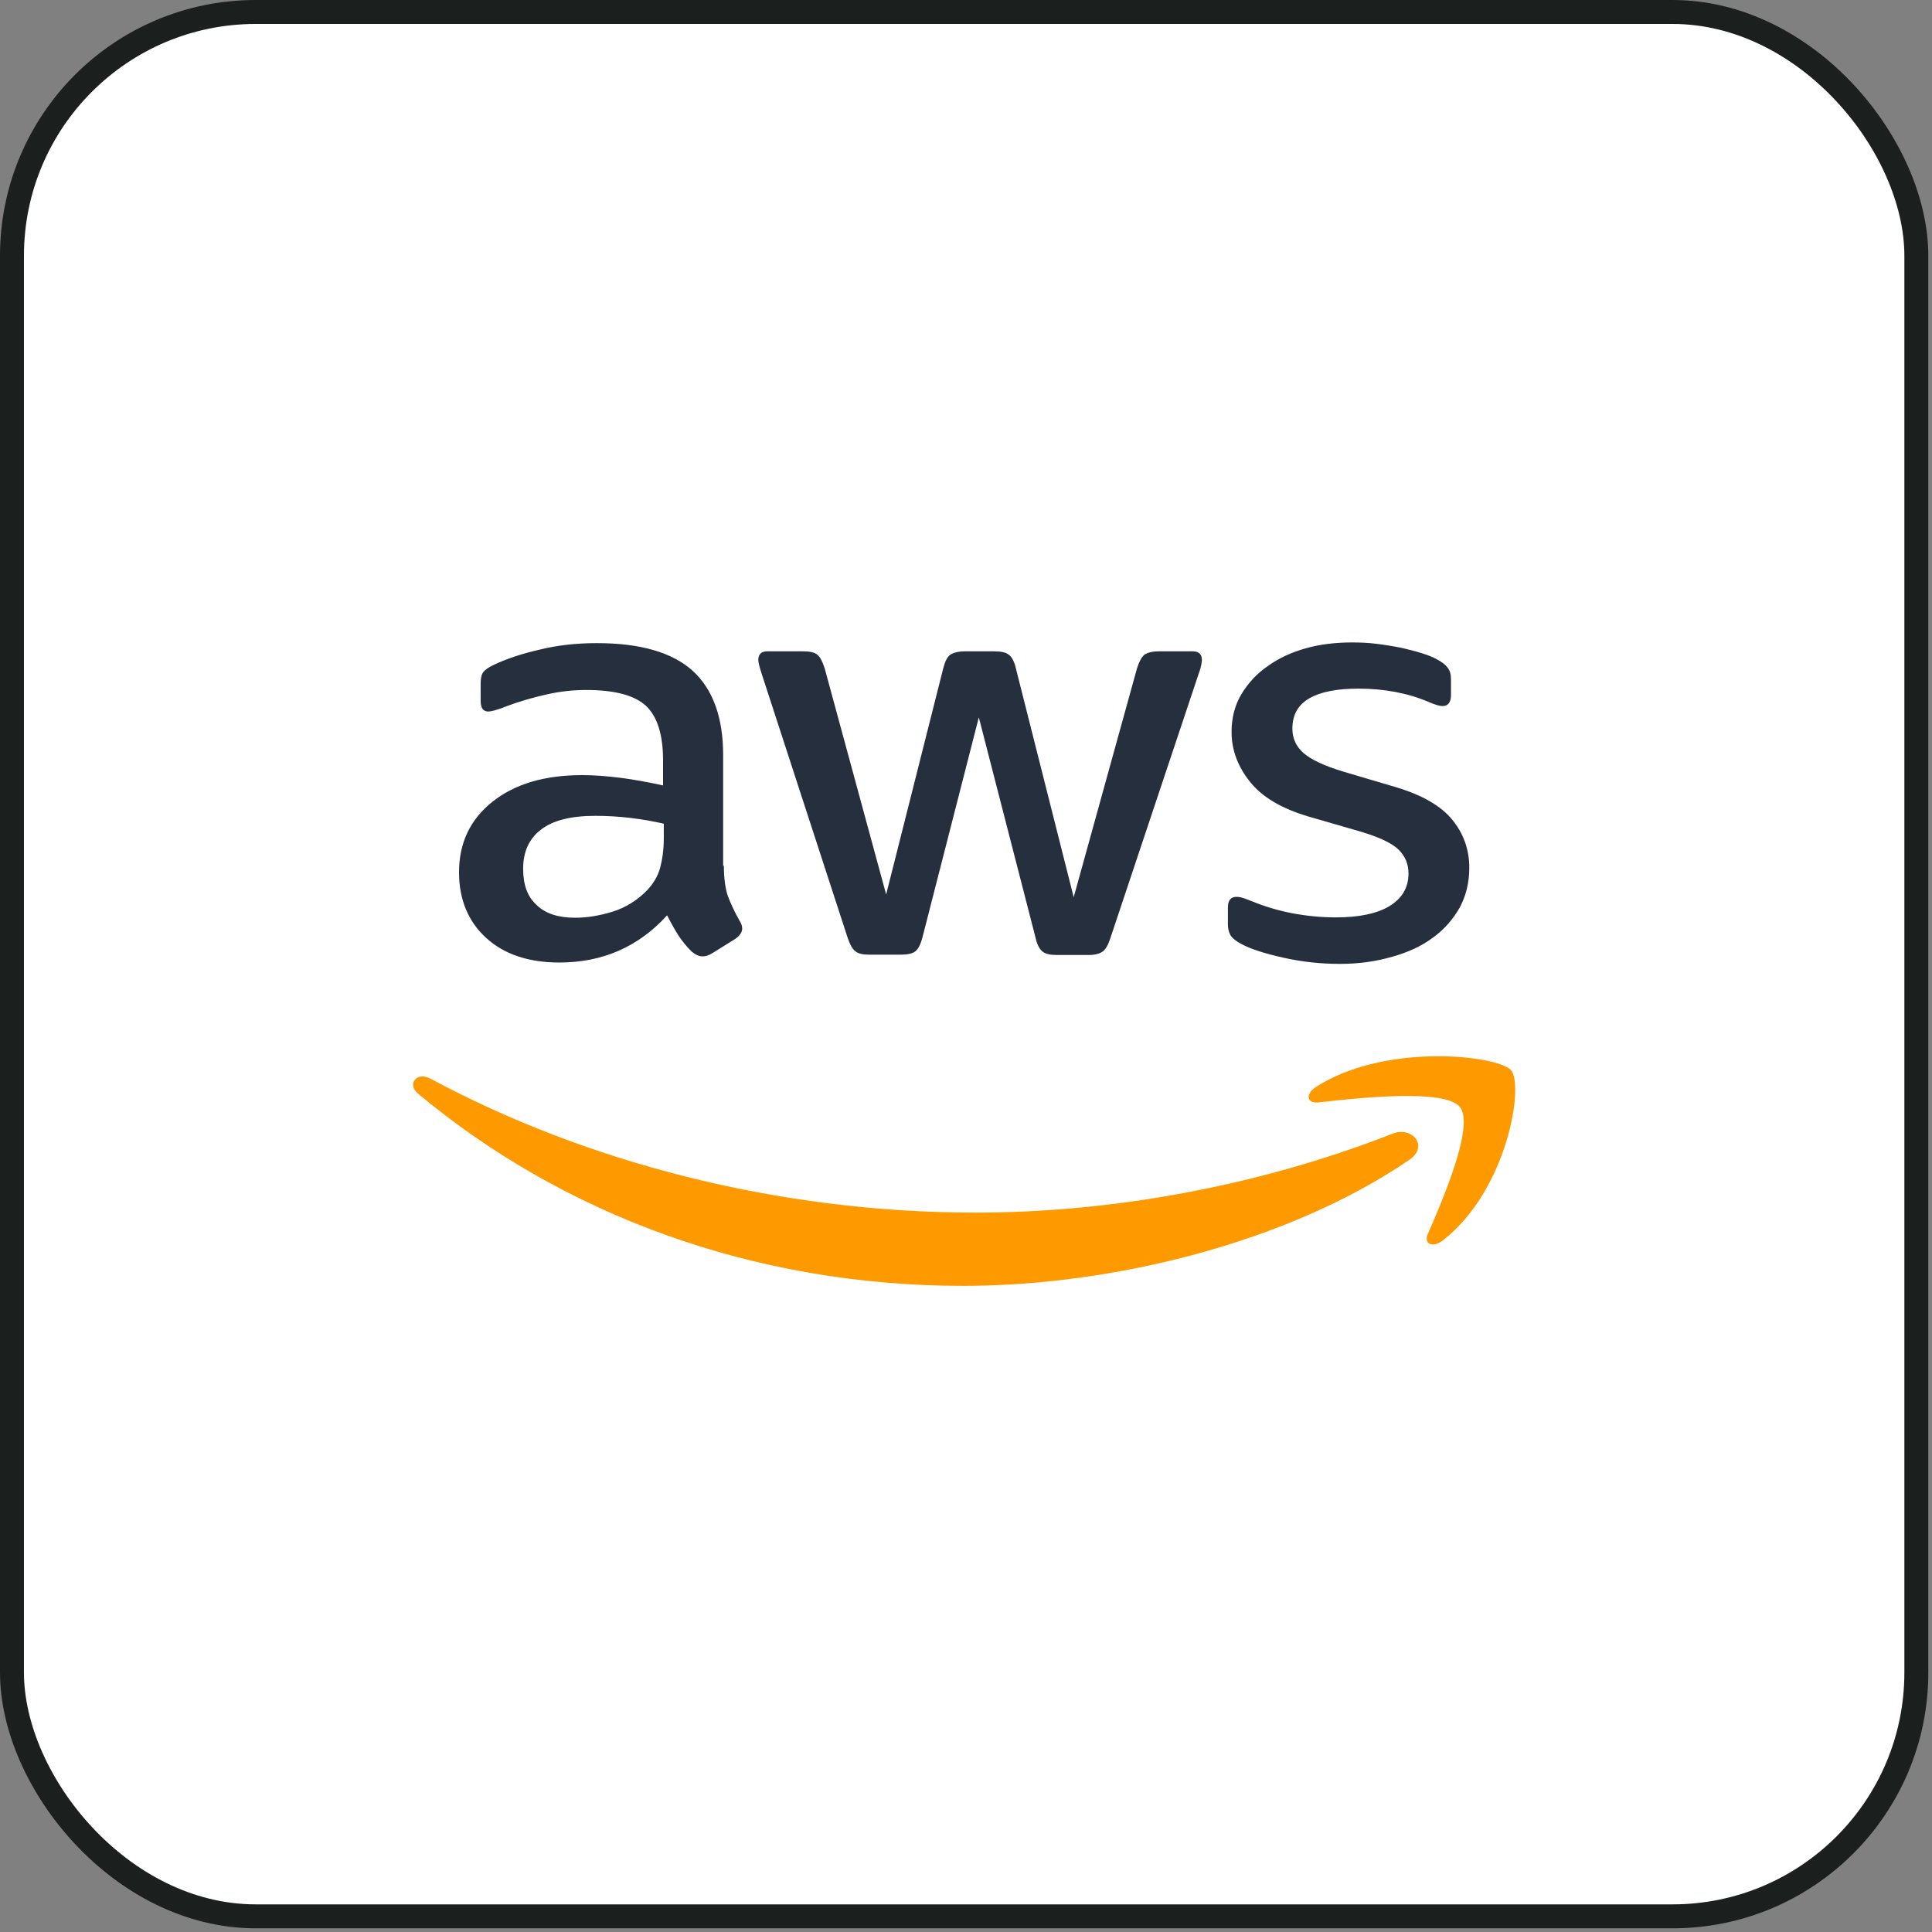
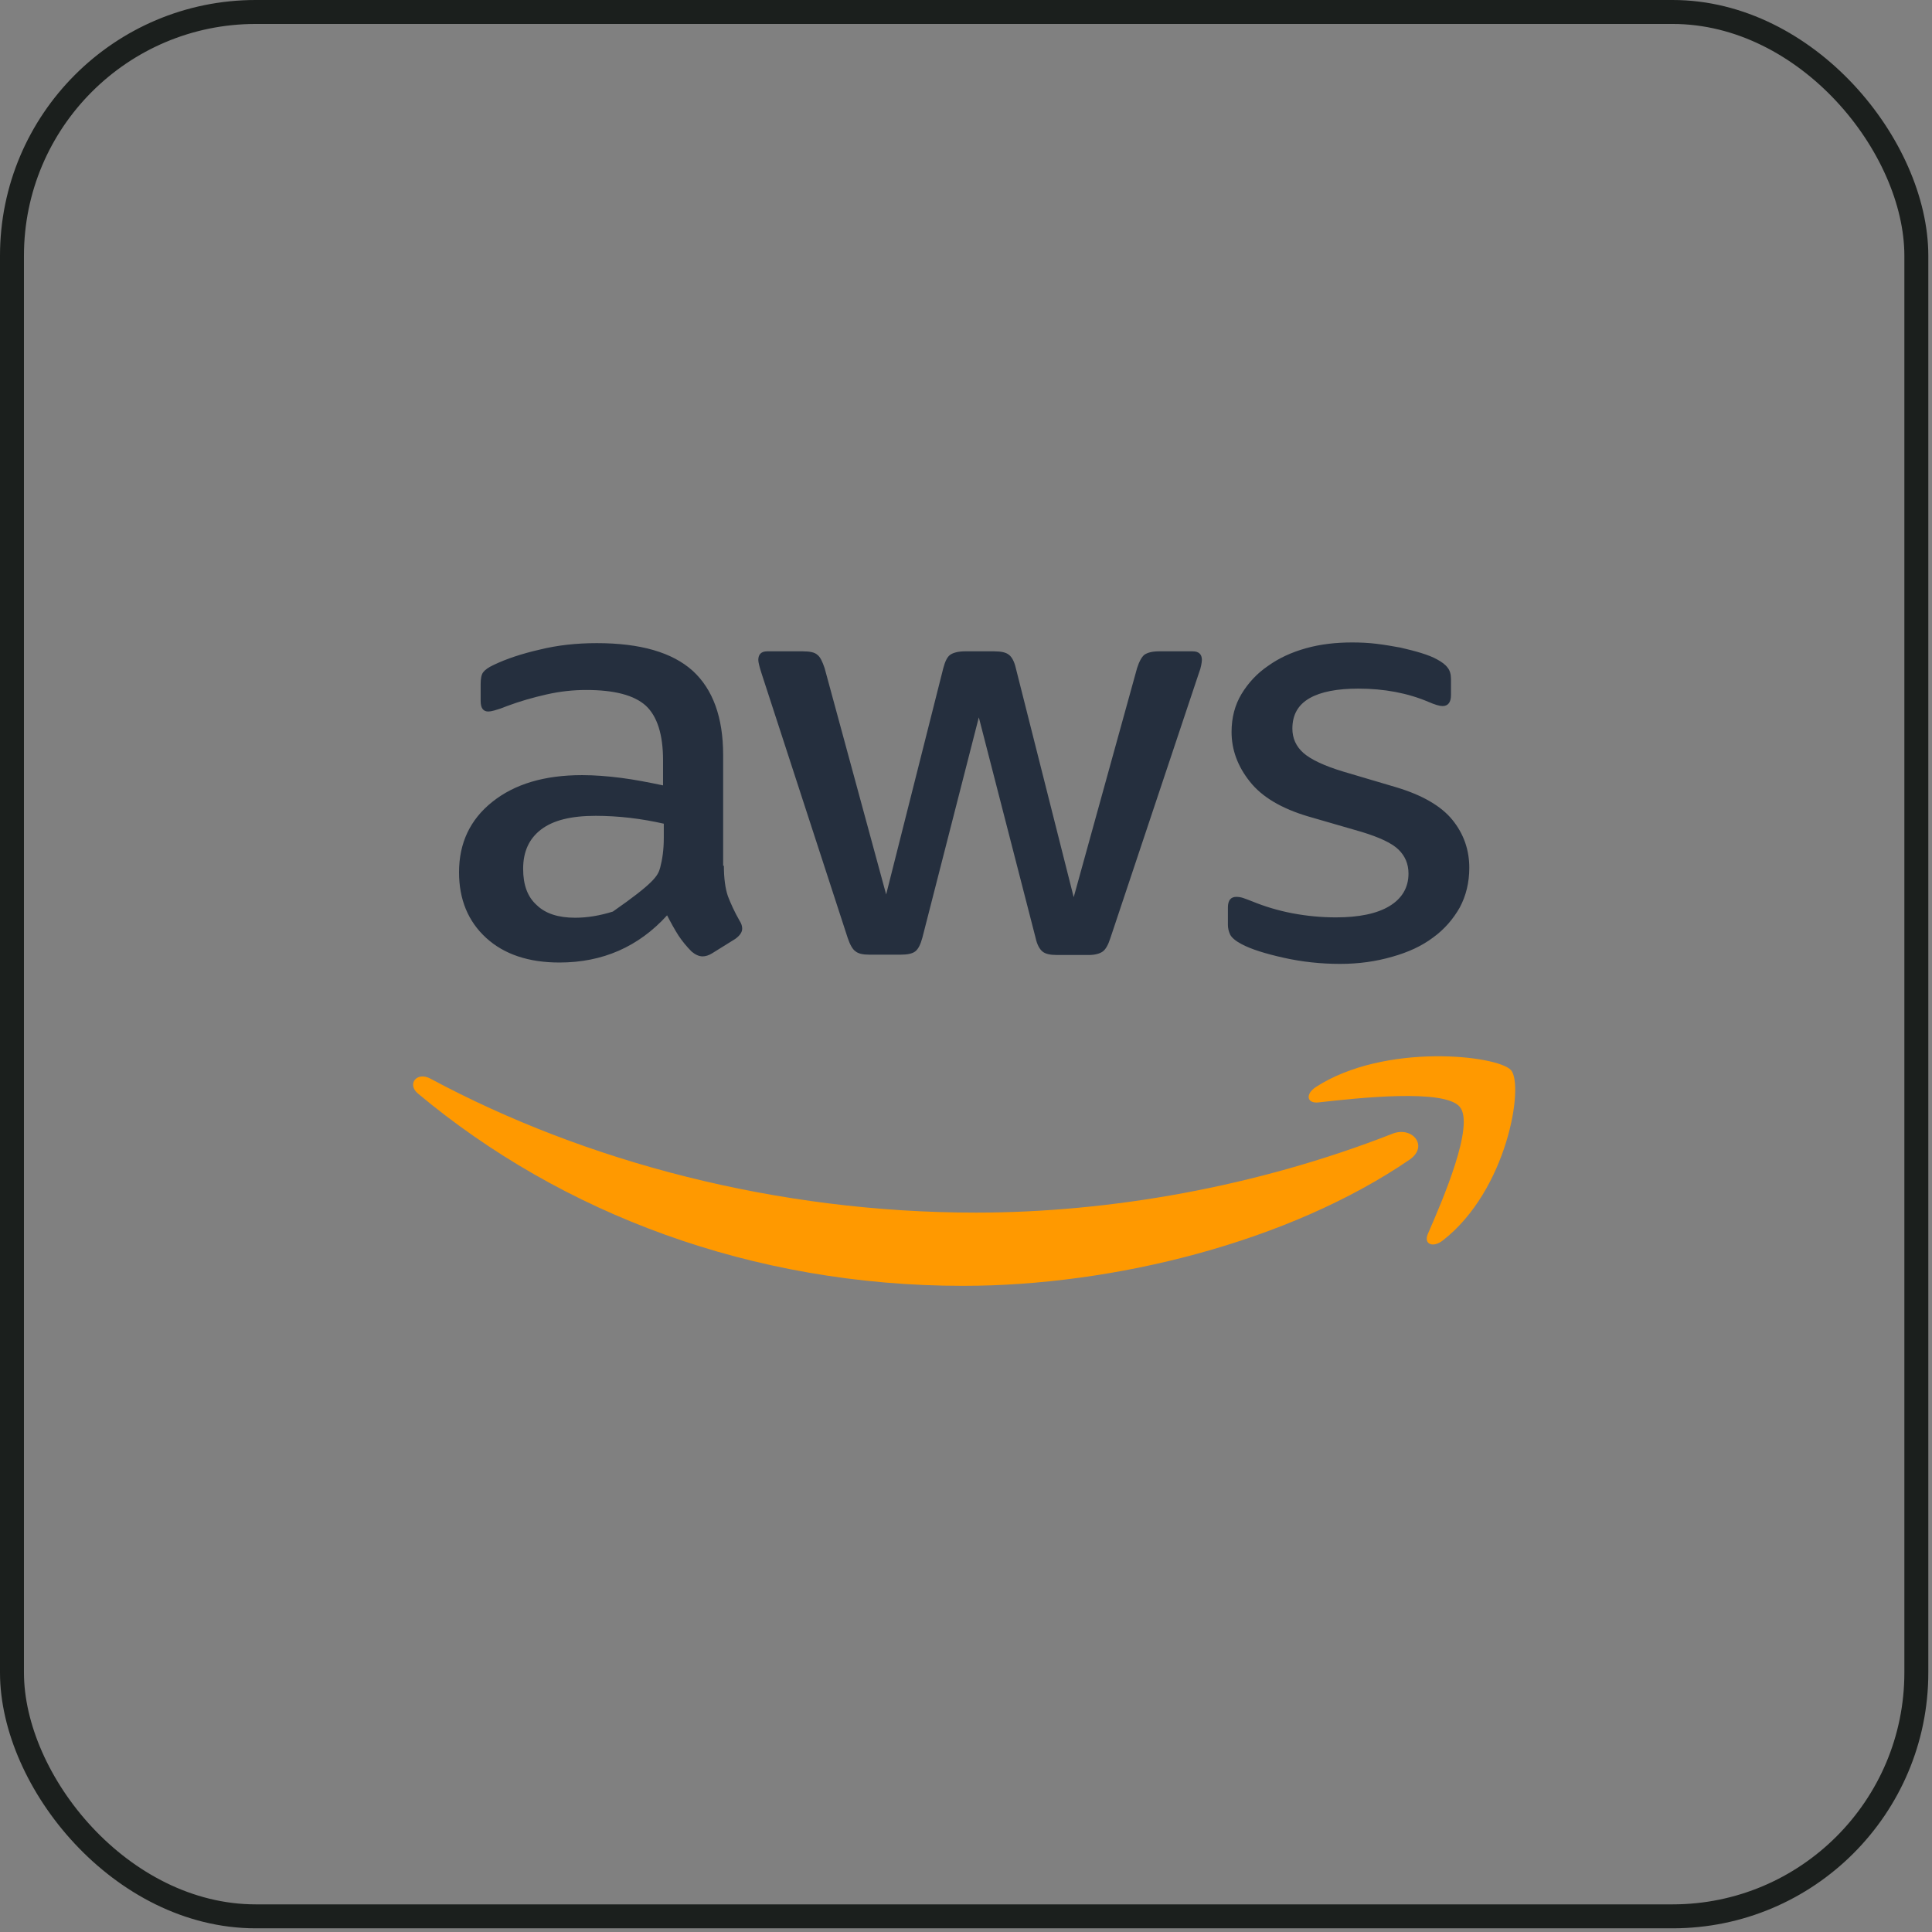
<svg xmlns="http://www.w3.org/2000/svg" width="121" height="121" viewBox="0 0 121 121" fill="none">
  <rect x="0" y="0" width="121" height="121" fill="#808080" stroke="none" />
-   <rect x="0.75" y="0.75" width="119.269" height="119.269" rx="15.266" fill="white" />
  <rect x="0.75" y="0.75" width="119.269" height="119.269" rx="15.266" stroke="#1B1F1D" stroke-width="1.5" />
-   <path d="M45.336 54.221C45.336 55.014 45.427 55.656 45.588 56.128C45.772 56.599 46.001 57.113 46.322 57.67C46.437 57.841 46.483 58.012 46.483 58.162C46.483 58.376 46.345 58.59 46.047 58.805L44.602 59.704C44.395 59.833 44.189 59.897 44.005 59.897C43.776 59.897 43.546 59.79 43.317 59.597C42.996 59.276 42.72 58.933 42.491 58.59C42.261 58.226 42.032 57.819 41.78 57.327C39.99 59.297 37.742 60.282 35.035 60.282C33.108 60.282 31.571 59.768 30.447 58.74C29.323 57.712 28.749 56.342 28.749 54.628C28.749 52.808 29.437 51.33 30.837 50.217C32.236 49.103 34.094 48.546 36.457 48.546C37.237 48.546 38.04 48.61 38.889 48.717C39.738 48.825 40.61 48.996 41.527 49.188V47.625C41.527 45.997 41.16 44.862 40.449 44.198C39.715 43.535 38.476 43.213 36.71 43.213C35.907 43.213 35.081 43.299 34.232 43.492C33.383 43.684 32.557 43.92 31.754 44.22C31.387 44.37 31.112 44.455 30.951 44.498C30.791 44.541 30.676 44.562 30.584 44.562C30.263 44.562 30.103 44.348 30.103 43.899V42.849C30.103 42.507 30.148 42.249 30.263 42.1C30.378 41.95 30.584 41.8 30.905 41.65C31.709 41.264 32.672 40.943 33.796 40.686C34.92 40.408 36.113 40.279 37.375 40.279C40.105 40.279 42.101 40.857 43.386 42.014C44.647 43.17 45.29 44.927 45.29 47.282V54.221H45.336ZM36.022 57.477C36.779 57.477 37.559 57.348 38.384 57.091C39.21 56.834 39.944 56.363 40.564 55.721C40.931 55.314 41.206 54.864 41.344 54.35C41.481 53.836 41.573 53.215 41.573 52.487V51.587C40.908 51.437 40.197 51.309 39.463 51.223C38.728 51.138 38.017 51.095 37.306 51.095C35.769 51.095 34.645 51.373 33.888 51.951C33.131 52.53 32.764 53.343 32.764 54.414C32.764 55.421 33.039 56.17 33.613 56.684C34.163 57.22 34.966 57.477 36.022 57.477ZM54.443 59.79C54.031 59.79 53.755 59.726 53.572 59.576C53.388 59.447 53.227 59.147 53.09 58.74L47.699 42.185C47.561 41.757 47.492 41.478 47.492 41.329C47.492 40.986 47.676 40.793 48.043 40.793H50.291C50.727 40.793 51.025 40.857 51.186 41.007C51.369 41.136 51.507 41.436 51.645 41.843L55.499 56.02L59.078 41.843C59.192 41.414 59.33 41.136 59.514 41.007C59.697 40.879 60.018 40.793 60.431 40.793H62.266C62.702 40.793 63.001 40.857 63.184 41.007C63.368 41.136 63.528 41.436 63.62 41.843L67.245 56.192L71.214 41.843C71.351 41.414 71.512 41.136 71.672 41.007C71.856 40.879 72.154 40.793 72.567 40.793H74.701C75.068 40.793 75.274 40.965 75.274 41.329C75.274 41.436 75.251 41.543 75.228 41.671C75.205 41.8 75.159 41.971 75.068 42.207L69.539 58.762C69.401 59.19 69.241 59.469 69.057 59.597C68.874 59.726 68.575 59.811 68.185 59.811H66.212C65.776 59.811 65.478 59.747 65.295 59.597C65.111 59.447 64.951 59.169 64.859 58.74L61.303 44.927L57.77 58.719C57.655 59.147 57.517 59.426 57.334 59.576C57.151 59.726 56.829 59.79 56.416 59.79H54.443ZM83.923 60.368C82.73 60.368 81.537 60.24 80.39 59.983C79.243 59.726 78.348 59.447 77.752 59.126C77.385 58.933 77.132 58.719 77.041 58.526C76.949 58.334 76.903 58.119 76.903 57.927V56.834C76.903 56.385 77.087 56.17 77.431 56.17C77.568 56.17 77.706 56.192 77.844 56.235C77.981 56.278 78.188 56.363 78.417 56.449C79.197 56.77 80.046 57.027 80.941 57.198C81.858 57.37 82.753 57.455 83.671 57.455C85.116 57.455 86.24 57.22 87.02 56.749C87.8 56.278 88.213 55.592 88.213 54.714C88.213 54.114 88.007 53.622 87.594 53.215C87.181 52.808 86.401 52.444 85.277 52.101L81.95 51.138C80.275 50.645 79.037 49.917 78.279 48.953C77.522 48.011 77.132 46.961 77.132 45.847C77.132 44.948 77.339 44.156 77.752 43.47C78.165 42.785 78.715 42.185 79.404 41.714C80.092 41.221 80.872 40.857 81.79 40.6C82.707 40.343 83.671 40.236 84.68 40.236C85.185 40.236 85.713 40.258 86.217 40.322C86.745 40.386 87.227 40.472 87.708 40.558C88.167 40.665 88.603 40.772 89.016 40.9C89.429 41.029 89.75 41.157 89.98 41.286C90.301 41.457 90.53 41.628 90.668 41.821C90.805 41.992 90.874 42.228 90.874 42.528V43.535C90.874 43.984 90.691 44.22 90.347 44.22C90.163 44.22 89.865 44.134 89.475 43.963C88.167 43.406 86.699 43.128 85.07 43.128C83.763 43.128 82.73 43.32 82.019 43.727C81.308 44.134 80.941 44.755 80.941 45.633C80.941 46.233 81.17 46.747 81.629 47.154C82.088 47.561 82.937 47.968 84.153 48.332L87.41 49.296C89.062 49.788 90.255 50.474 90.966 51.352C91.677 52.23 92.021 53.236 92.021 54.35C92.021 55.271 91.815 56.106 91.425 56.834C91.012 57.562 90.461 58.205 89.75 58.719C89.039 59.254 88.19 59.64 87.204 59.918C86.171 60.218 85.093 60.368 83.923 60.368Z" fill="#252F3E" />
+   <path d="M45.336 54.221C45.336 55.014 45.427 55.656 45.588 56.128C45.772 56.599 46.001 57.113 46.322 57.67C46.437 57.841 46.483 58.012 46.483 58.162C46.483 58.376 46.345 58.59 46.047 58.805L44.602 59.704C44.395 59.833 44.189 59.897 44.005 59.897C43.776 59.897 43.546 59.79 43.317 59.597C42.996 59.276 42.72 58.933 42.491 58.59C42.261 58.226 42.032 57.819 41.78 57.327C39.99 59.297 37.742 60.282 35.035 60.282C33.108 60.282 31.571 59.768 30.447 58.74C29.323 57.712 28.749 56.342 28.749 54.628C28.749 52.808 29.437 51.33 30.837 50.217C32.236 49.103 34.094 48.546 36.457 48.546C37.237 48.546 38.04 48.61 38.889 48.717C39.738 48.825 40.61 48.996 41.527 49.188V47.625C41.527 45.997 41.16 44.862 40.449 44.198C39.715 43.535 38.476 43.213 36.71 43.213C35.907 43.213 35.081 43.299 34.232 43.492C33.383 43.684 32.557 43.92 31.754 44.22C31.387 44.37 31.112 44.455 30.951 44.498C30.791 44.541 30.676 44.562 30.584 44.562C30.263 44.562 30.103 44.348 30.103 43.899V42.849C30.103 42.507 30.148 42.249 30.263 42.1C30.378 41.95 30.584 41.8 30.905 41.65C31.709 41.264 32.672 40.943 33.796 40.686C34.92 40.408 36.113 40.279 37.375 40.279C40.105 40.279 42.101 40.857 43.386 42.014C44.647 43.17 45.29 44.927 45.29 47.282V54.221H45.336ZM36.022 57.477C36.779 57.477 37.559 57.348 38.384 57.091C40.931 55.314 41.206 54.864 41.344 54.35C41.481 53.836 41.573 53.215 41.573 52.487V51.587C40.908 51.437 40.197 51.309 39.463 51.223C38.728 51.138 38.017 51.095 37.306 51.095C35.769 51.095 34.645 51.373 33.888 51.951C33.131 52.53 32.764 53.343 32.764 54.414C32.764 55.421 33.039 56.17 33.613 56.684C34.163 57.22 34.966 57.477 36.022 57.477ZM54.443 59.79C54.031 59.79 53.755 59.726 53.572 59.576C53.388 59.447 53.227 59.147 53.09 58.74L47.699 42.185C47.561 41.757 47.492 41.478 47.492 41.329C47.492 40.986 47.676 40.793 48.043 40.793H50.291C50.727 40.793 51.025 40.857 51.186 41.007C51.369 41.136 51.507 41.436 51.645 41.843L55.499 56.02L59.078 41.843C59.192 41.414 59.33 41.136 59.514 41.007C59.697 40.879 60.018 40.793 60.431 40.793H62.266C62.702 40.793 63.001 40.857 63.184 41.007C63.368 41.136 63.528 41.436 63.62 41.843L67.245 56.192L71.214 41.843C71.351 41.414 71.512 41.136 71.672 41.007C71.856 40.879 72.154 40.793 72.567 40.793H74.701C75.068 40.793 75.274 40.965 75.274 41.329C75.274 41.436 75.251 41.543 75.228 41.671C75.205 41.8 75.159 41.971 75.068 42.207L69.539 58.762C69.401 59.19 69.241 59.469 69.057 59.597C68.874 59.726 68.575 59.811 68.185 59.811H66.212C65.776 59.811 65.478 59.747 65.295 59.597C65.111 59.447 64.951 59.169 64.859 58.74L61.303 44.927L57.77 58.719C57.655 59.147 57.517 59.426 57.334 59.576C57.151 59.726 56.829 59.79 56.416 59.79H54.443ZM83.923 60.368C82.73 60.368 81.537 60.24 80.39 59.983C79.243 59.726 78.348 59.447 77.752 59.126C77.385 58.933 77.132 58.719 77.041 58.526C76.949 58.334 76.903 58.119 76.903 57.927V56.834C76.903 56.385 77.087 56.17 77.431 56.17C77.568 56.17 77.706 56.192 77.844 56.235C77.981 56.278 78.188 56.363 78.417 56.449C79.197 56.77 80.046 57.027 80.941 57.198C81.858 57.37 82.753 57.455 83.671 57.455C85.116 57.455 86.24 57.22 87.02 56.749C87.8 56.278 88.213 55.592 88.213 54.714C88.213 54.114 88.007 53.622 87.594 53.215C87.181 52.808 86.401 52.444 85.277 52.101L81.95 51.138C80.275 50.645 79.037 49.917 78.279 48.953C77.522 48.011 77.132 46.961 77.132 45.847C77.132 44.948 77.339 44.156 77.752 43.47C78.165 42.785 78.715 42.185 79.404 41.714C80.092 41.221 80.872 40.857 81.79 40.6C82.707 40.343 83.671 40.236 84.68 40.236C85.185 40.236 85.713 40.258 86.217 40.322C86.745 40.386 87.227 40.472 87.708 40.558C88.167 40.665 88.603 40.772 89.016 40.9C89.429 41.029 89.75 41.157 89.98 41.286C90.301 41.457 90.53 41.628 90.668 41.821C90.805 41.992 90.874 42.228 90.874 42.528V43.535C90.874 43.984 90.691 44.22 90.347 44.22C90.163 44.22 89.865 44.134 89.475 43.963C88.167 43.406 86.699 43.128 85.07 43.128C83.763 43.128 82.73 43.32 82.019 43.727C81.308 44.134 80.941 44.755 80.941 45.633C80.941 46.233 81.17 46.747 81.629 47.154C82.088 47.561 82.937 47.968 84.153 48.332L87.41 49.296C89.062 49.788 90.255 50.474 90.966 51.352C91.677 52.23 92.021 53.236 92.021 54.35C92.021 55.271 91.815 56.106 91.425 56.834C91.012 57.562 90.461 58.205 89.75 58.719C89.039 59.254 88.19 59.64 87.204 59.918C86.171 60.218 85.093 60.368 83.923 60.368Z" fill="#252F3E" />
  <path d="M88.276 72.632C80.724 77.793 69.75 80.532 60.315 80.532C47.092 80.532 35.177 76.009 26.178 68.49C25.467 67.896 26.11 67.089 26.959 67.556C36.693 72.781 48.699 75.945 61.119 75.945C69.498 75.945 78.704 74.331 87.175 71.018C88.437 70.487 89.516 71.782 88.276 72.632ZM91.422 69.319C90.457 68.172 85.04 68.766 82.583 69.043C81.849 69.128 81.734 68.533 82.4 68.087C86.716 65.284 93.809 66.091 94.636 67.025C95.462 67.981 94.406 74.543 90.366 77.686C89.746 78.175 89.149 77.92 89.424 77.283C90.343 75.18 92.386 70.444 91.422 69.319Z" fill="#FF9900" />
</svg>